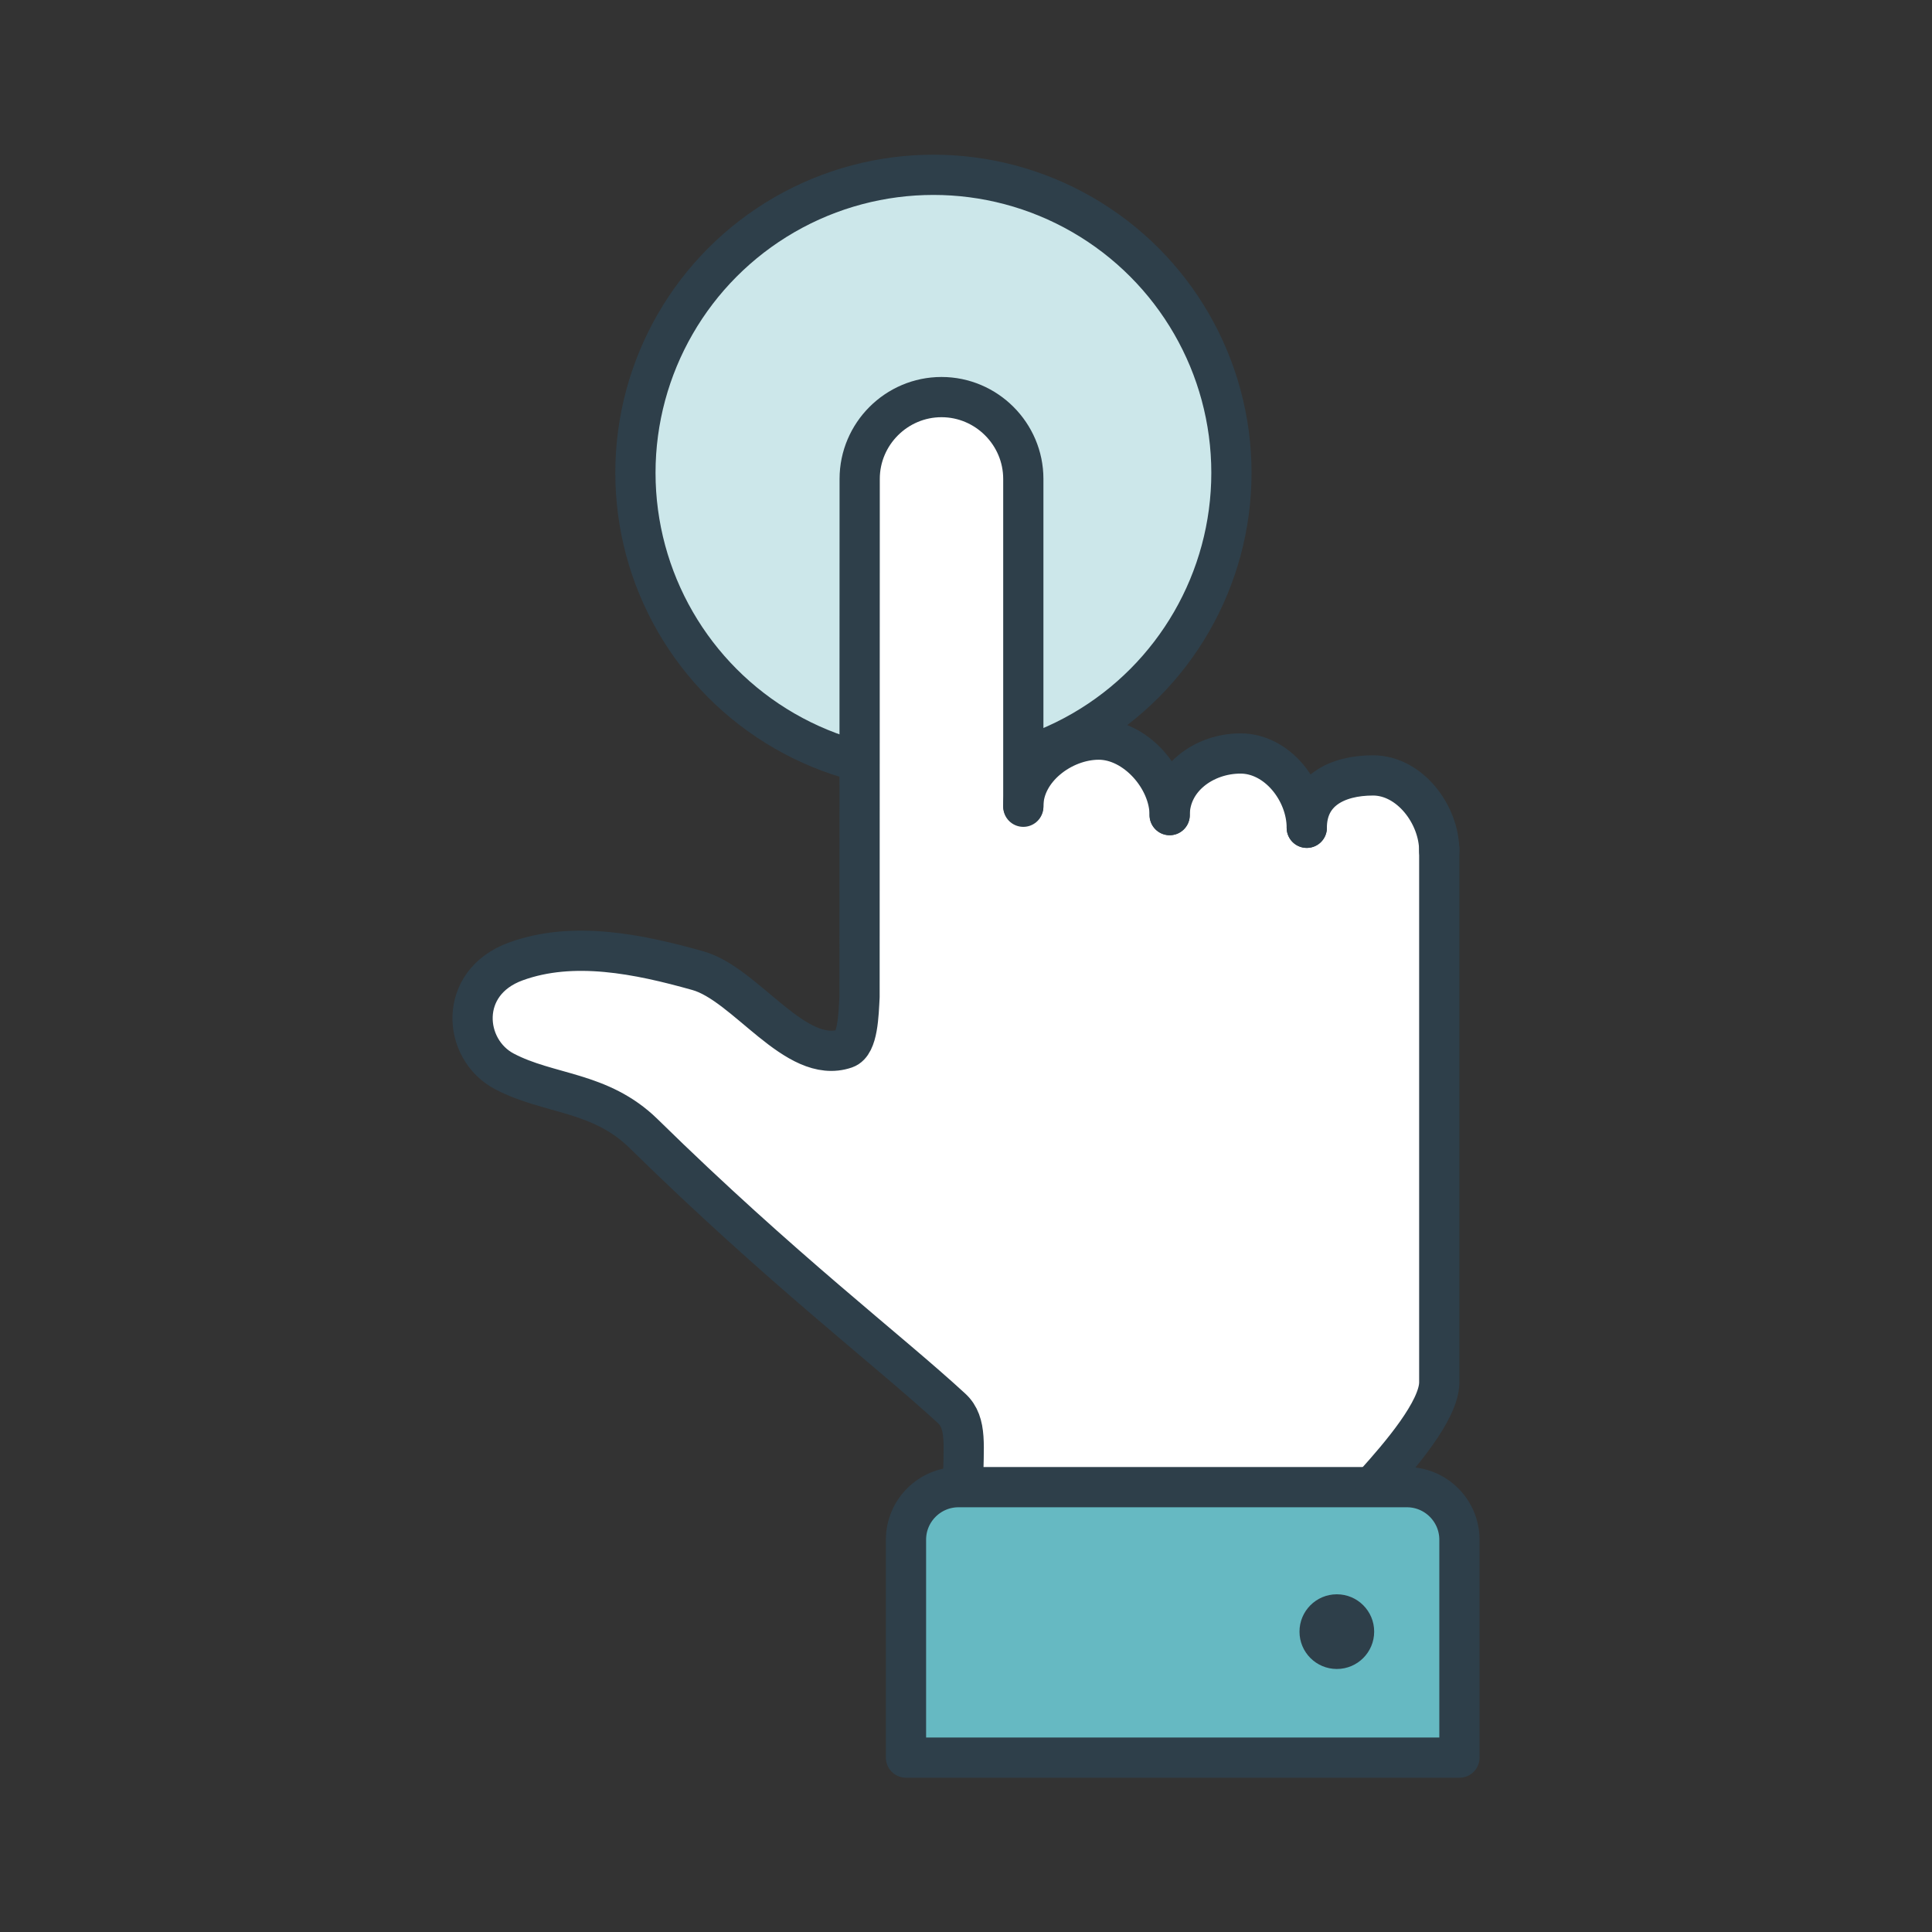
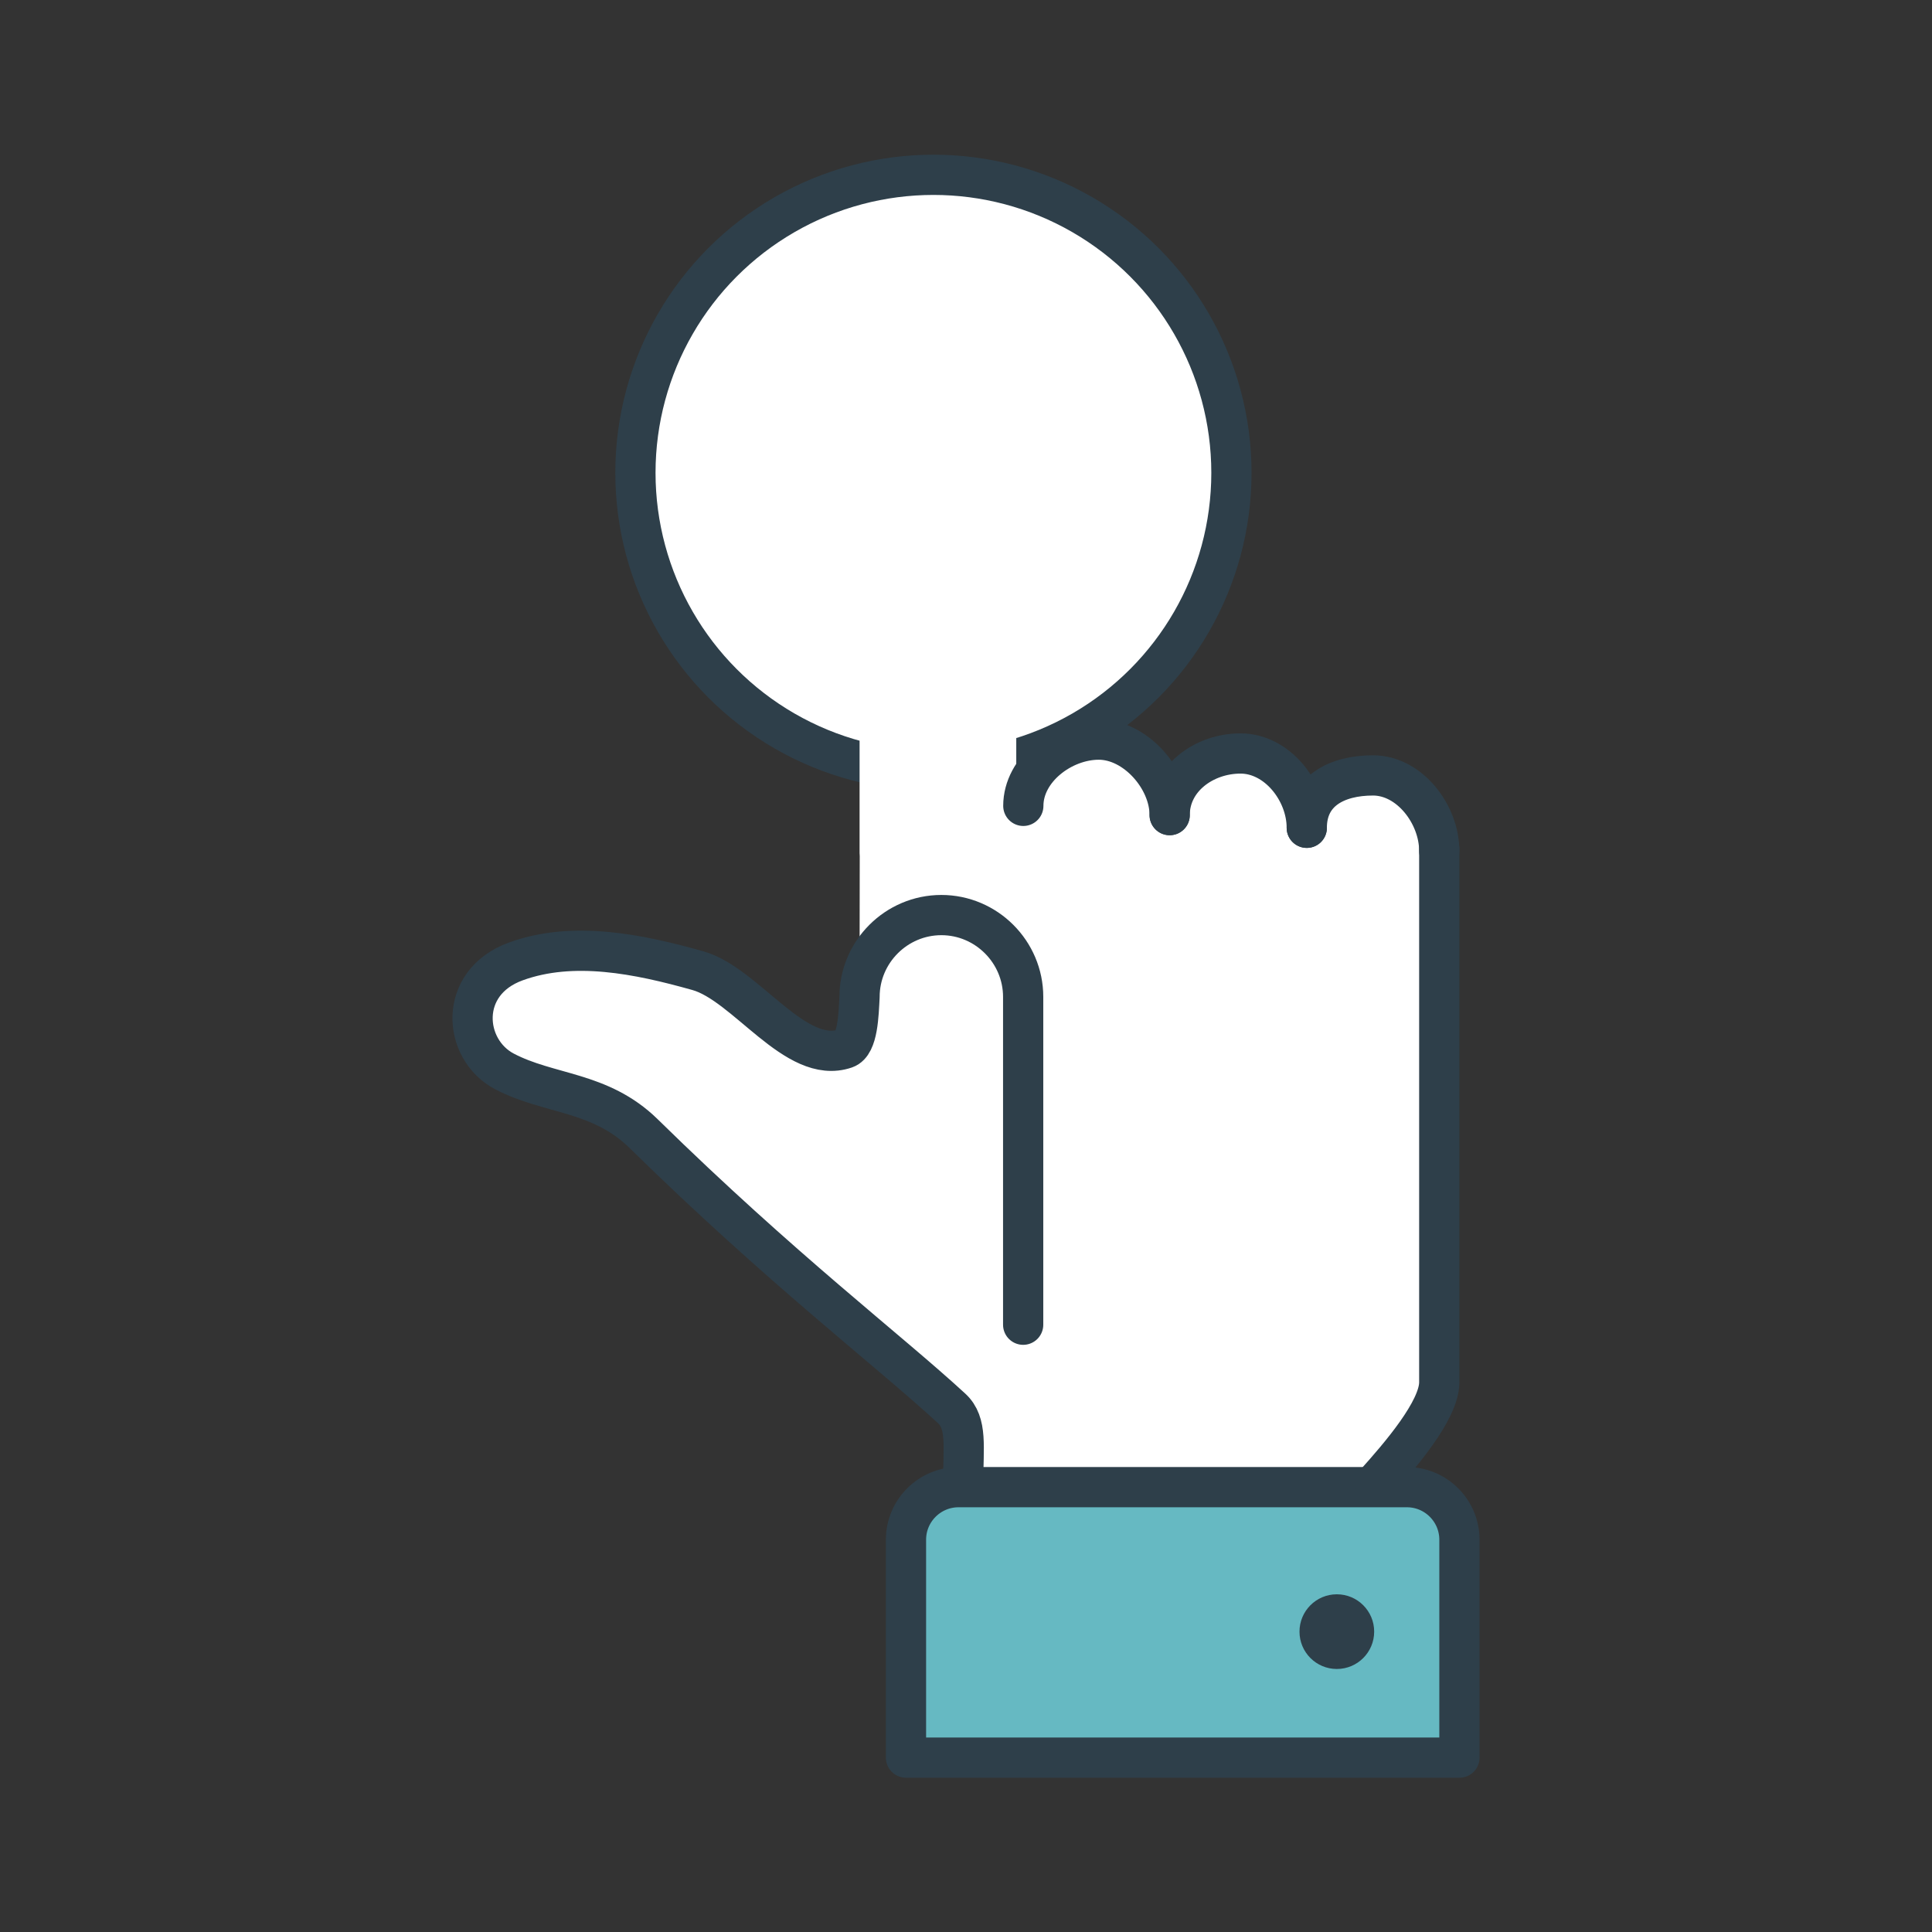
<svg xmlns="http://www.w3.org/2000/svg" id="Layer_1" data-name="Layer 1" viewBox="0 0 288.168 288.168">
  <rect x="0" y="0" width="288.168" height="288.168" fill="#333333" stroke="none" />
  <defs>
    <style>
      .cls-1 {
        fill: #2e3f4a;
      }

      .cls-2 {
        fill: #fff;
      }

      .cls-3 {
        fill: none;
        stroke: #2e3f4a;
        stroke-linecap: round;
        stroke-linejoin: round;
        stroke-width: 6px;
      }

      .cls-4 {
        opacity: .2;
      }

      .cls-4, .cls-5 {
        fill: #008b99;
      }

      .cls-5 {
        opacity: .6;
      }
    </style>
  </defs>
  <circle class="cls-2" cx="139.225" cy="70.524" r="44.449" />
-   <circle class="cls-4" cx="139.225" cy="70.524" r="44.449" />
  <circle class="cls-3" cx="139.225" cy="70.524" r="44.449" />
  <g>
    <path class="cls-2" d="M209.842,221.815h-5.05v-.033l1.86-2.265c1.163-1.331,2.415-2.824,3.58-4.358l.04-.048-.004.001c2.398-3.164,4.405-6.496,4.405-8.933v-79.547l-.01.094c-.101-5.401-4.477-11.069-9.871-11.069-5.345,0-9.687,2.267-9.864,7.488l-.033-.004c-.172-5.352-4.516-10.756-9.864-10.756-5.34,0-10.337,3.58-10.55,8.846l-.04-.004c-.21-5.352-5.209-10.911-10.55-10.911-5.457,0-11.259,4.423-11.259,9.88,0-2.127-.389-4.074-1.051-5.796v-43.49c0-6.427-5.258-11.685-11.685-11.685h0c-6.427,0-11.685,5.258-11.685,11.685v56.318c0,.159.018.313.024.47l-.031,20.99c-.145,2.586-.225,7.04-2.109,7.691-7.431,2.563-14.797-9.573-22-11.601-8.856-2.493-18.593-4.494-27.16-1.379-8.706,3.166-7.915,13.136-1.697,16.405,6.662,3.502,14.267,2.907,20.777,9.294,20.637,20.248,36.483,32.264,45.931,40.974,2.379,2.193,1.716,5.719,1.716,11.182l.656.559h-1.345c-4.33,0-7.84,3.51-7.84,7.84v32.504h82.549v-32.504c0-4.33-3.51-7.84-7.84-7.84Z" />
    <path class="cls-5" d="M135.133,221.815h82.549v32.502c0,4.327-3.513,7.84-7.84,7.84h-66.869c-4.327,0-7.84-3.513-7.84-7.84v-32.502h0Z" transform="translate(352.815 483.974) rotate(180)" />
    <g>
      <path class="cls-3" d="M135.133,221.817h82.549v32.502c0,4.327-3.513,7.84-7.84,7.84h-66.869c-4.327,0-7.84-3.513-7.84-7.84v-32.502h0Z" transform="translate(352.815 483.976) rotate(180)" />
      <circle class="cls-1" cx="199.396" cy="243.367" r="5.57" />
      <path class="cls-3" d="M205.111,221.256c3.668-4.082,9.562-10.896,9.562-15.076,0-24.508,0-58.245,0-79.547" />
      <path class="cls-3" d="M194.912,123.47c0-5.457,4.423-7.812,9.88-7.812,5.457,0,9.88,5.803,9.88,11.259" />
      <path class="cls-3" d="M152.633,120.198c0-5.457,5.803-9.88,11.259-9.88,5.457,0,10.57,5.803,10.57,11.259" />
      <path class="cls-3" d="M174.462,121.577c0-5.457,5.113-9.191,10.57-9.191,5.457,0,9.88,5.627,9.88,11.083" />
-       <path class="cls-3" d="M143.662,221.256c0-5.463.663-8.989-1.716-11.182-9.448-8.711-25.294-20.727-45.931-40.974-6.51-6.387-14.114-5.793-20.776-9.294-6.218-3.268-7.009-13.239,1.697-16.405,8.566-3.115,18.304-1.113,27.159,1.379,7.203,2.027,14.569,14.164,22,11.6,1.885-.65,1.964-5.104,2.109-7.69l.022-77.259c0-6.712,5.491-12.203,12.203-12.203h0c6.712,0,12.203,5.491,12.203,12.203v48.898" />
+       <path class="cls-3" d="M143.662,221.256c0-5.463.663-8.989-1.716-11.182-9.448-8.711-25.294-20.727-45.931-40.974-6.51-6.387-14.114-5.793-20.776-9.294-6.218-3.268-7.009-13.239,1.697-16.405,8.566-3.115,18.304-1.113,27.159,1.379,7.203,2.027,14.569,14.164,22,11.6,1.885-.65,1.964-5.104,2.109-7.69c0-6.712,5.491-12.203,12.203-12.203h0c6.712,0,12.203,5.491,12.203,12.203v48.898" />
    </g>
  </g>
</svg>